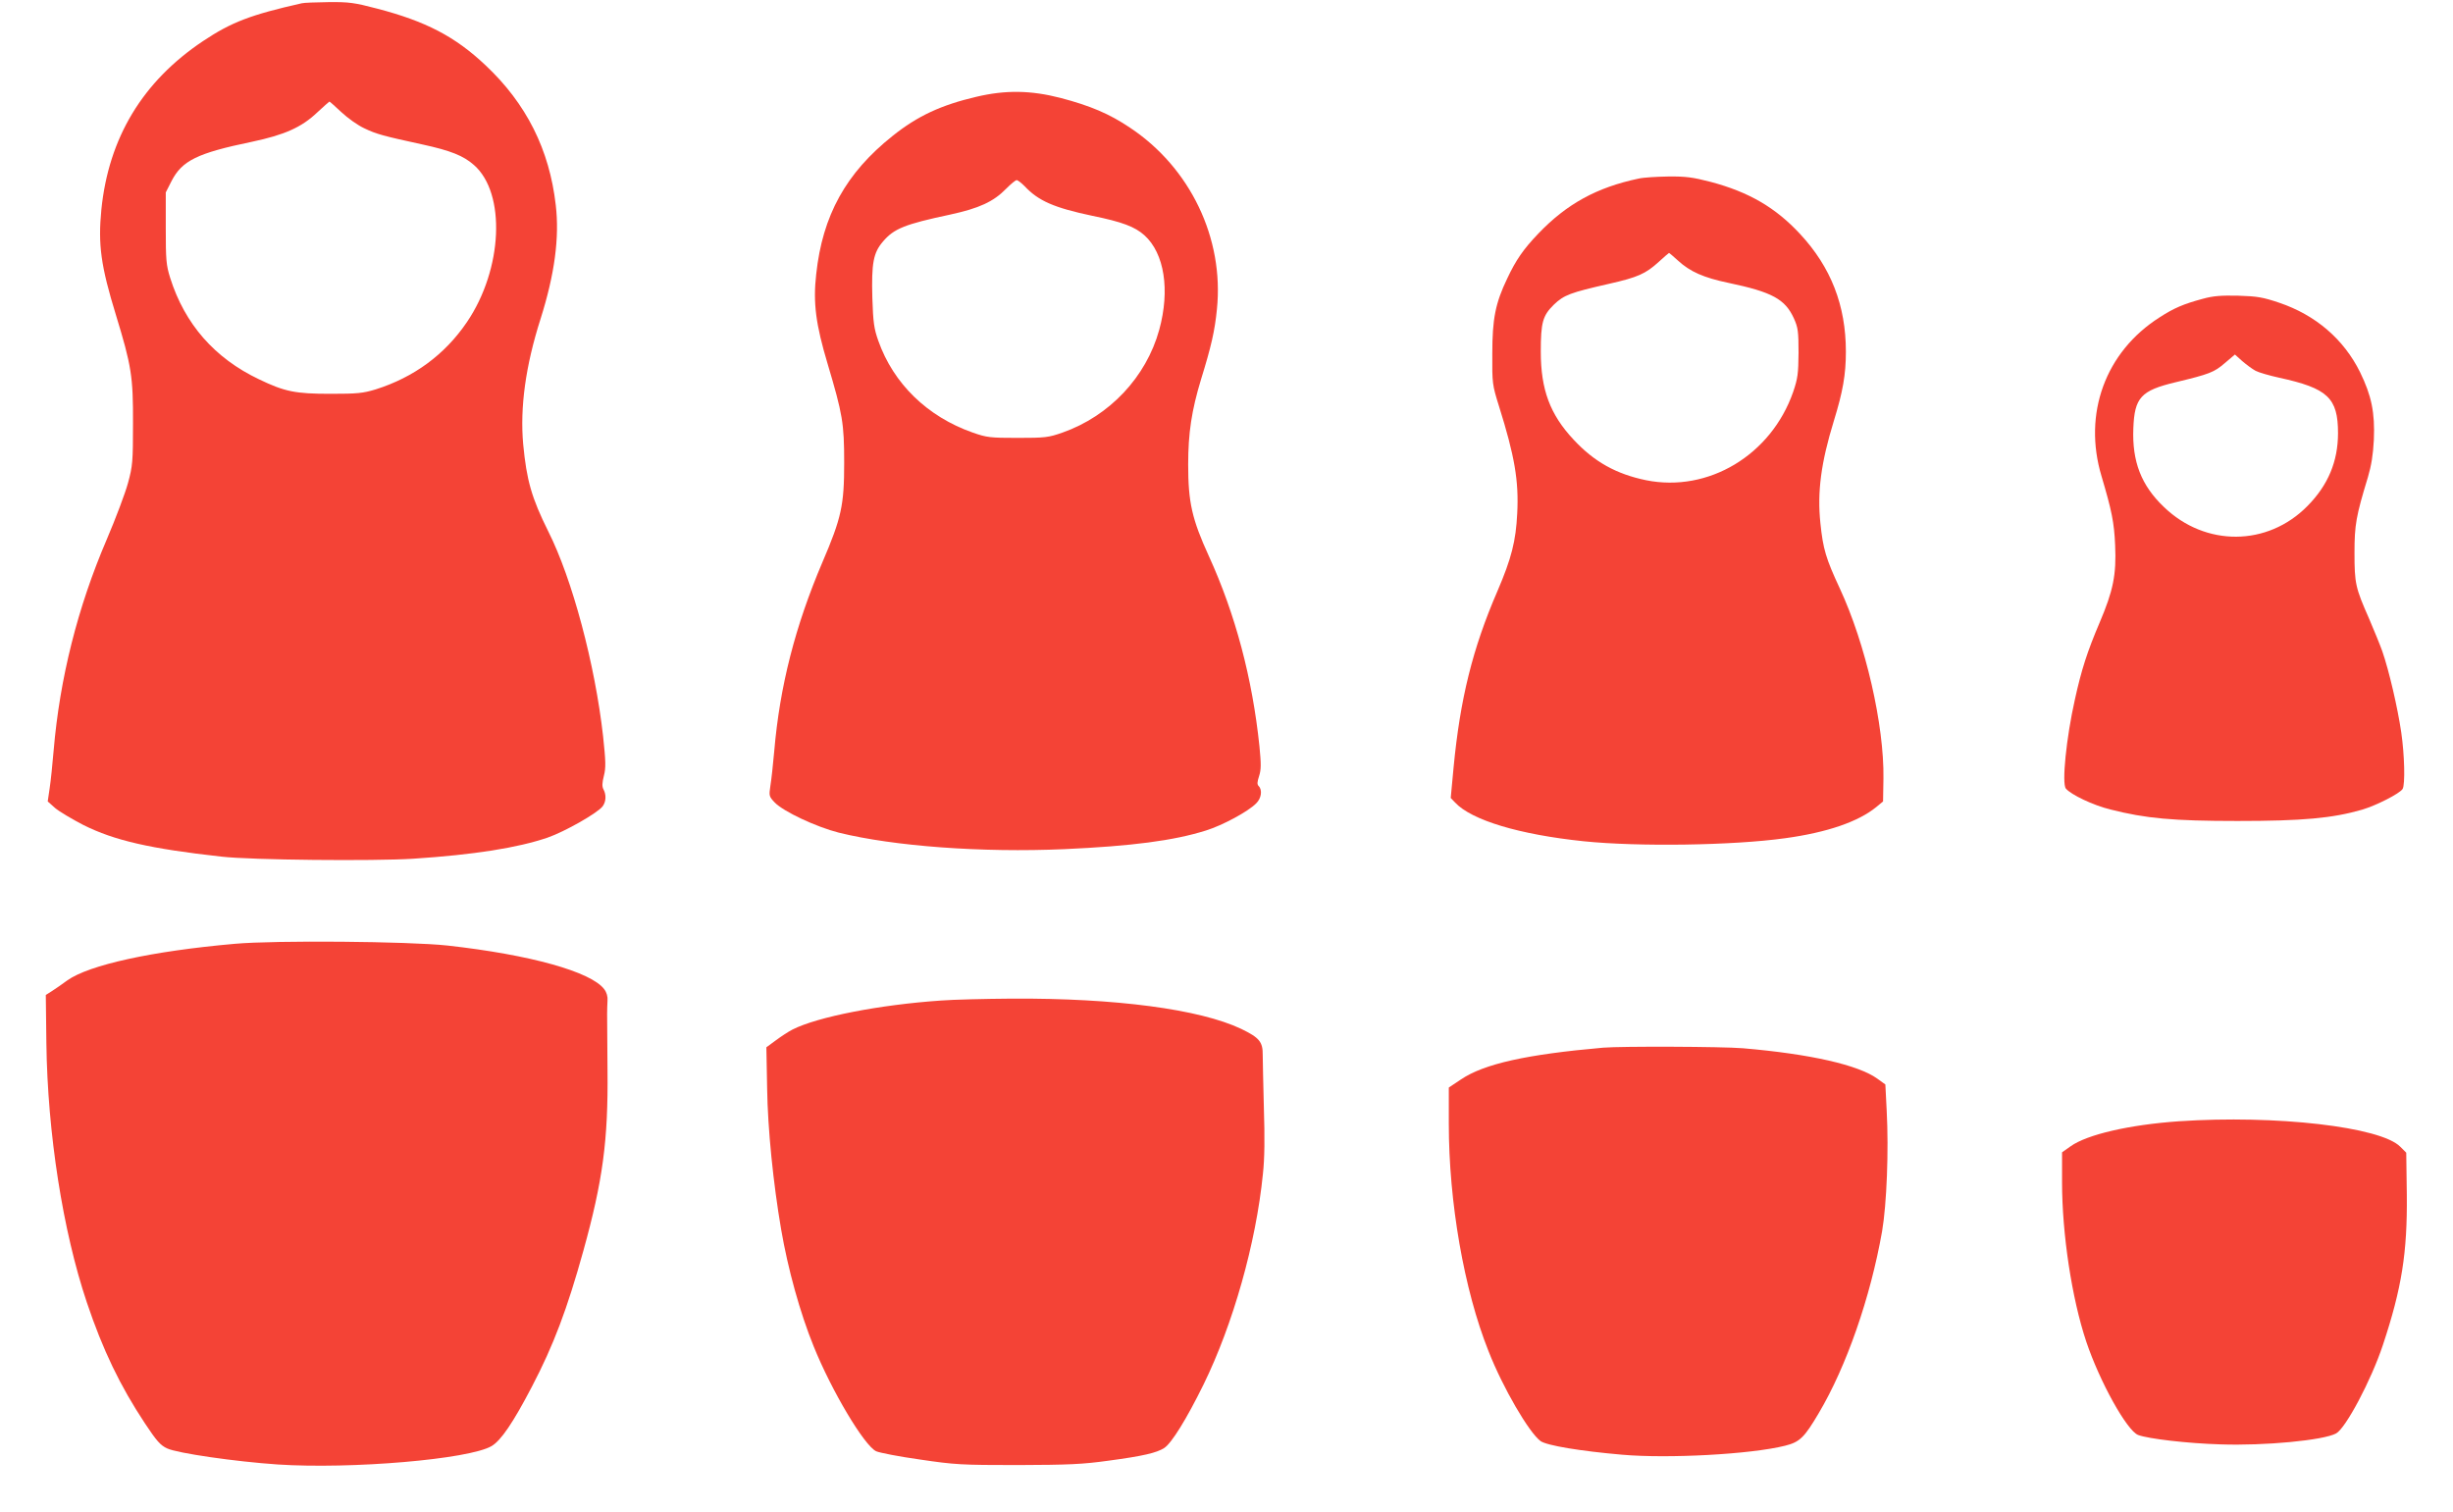
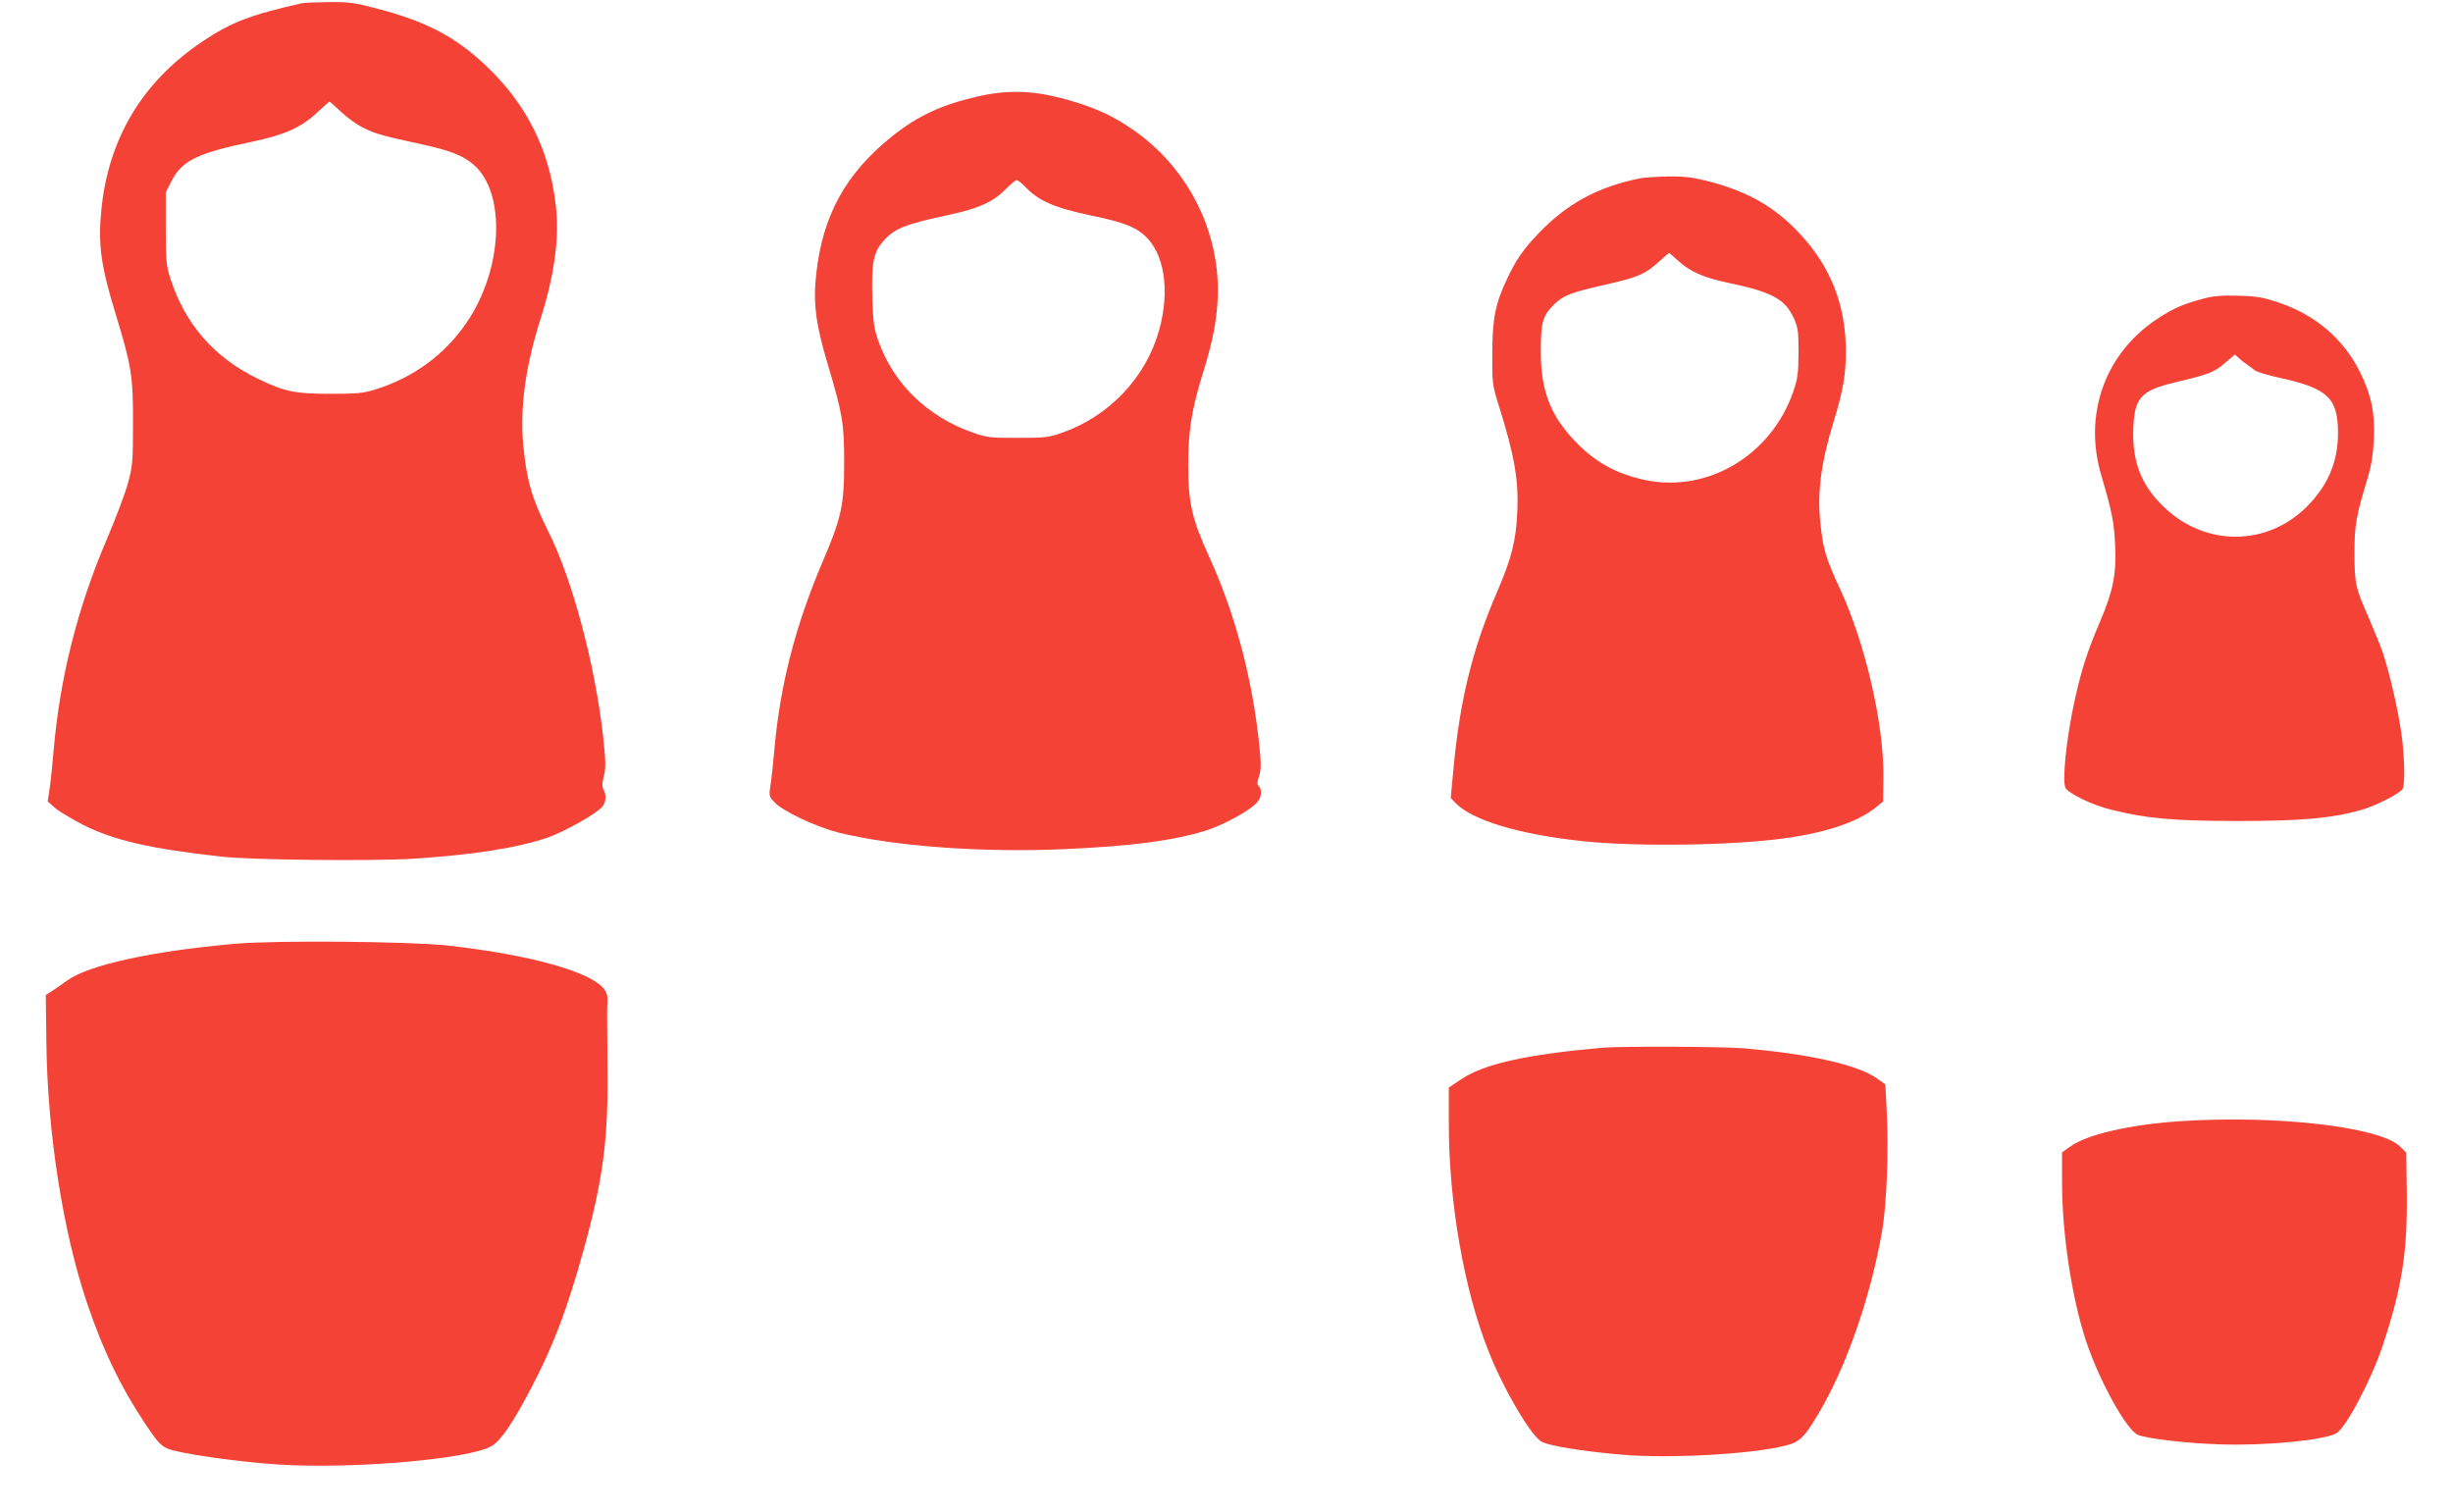
<svg xmlns="http://www.w3.org/2000/svg" version="1.0" width="1280pt" height="789pt" viewBox="0 0 1280 789" preserveAspectRatio="xMidYMid meet">
  <g transform="translate(0,789) scale(0.1,-0.1)" fill="#f44336" stroke="none">
    <path d="M1575 7873 c-267 -60 -368 -99 -515 -197 -316 -211 -493 -505 -531 -879 -18 -183 -3 -294 76 -551 81 -265 90 -321 89 -566 0 -199 -2 -222 -26 -310 -14 -52 -64 -185 -111 -295 -152 -354 -245 -725 -277 -1100 -6 -71 -15 -161 -21 -199 l-10 -68 38 -34 c21 -18 88 -58 148 -89 162 -81 350 -124 720 -165 154 -18 795 -24 1001 -11 320 21 545 57 701 110 90 31 264 130 288 164 18 25 19 60 4 88 -8 15 -7 34 2 70 11 43 10 75 -4 207 -42 375 -161 821 -286 1069 -87 175 -113 266 -131 455 -17 192 12 408 91 655 73 231 99 423 79 593 -33 289 -153 529 -367 730 -159 150 -312 229 -565 295 -118 31 -146 35 -253 34 -66 -1 -129 -3 -140 -6z m206 -568 c33 -31 86 -69 121 -85 63 -30 96 -39 303 -84 147 -32 214 -59 268 -107 168 -147 151 -543 -36 -819 -115 -170 -277 -289 -477 -352 -66 -20 -95 -23 -235 -23 -184 0 -239 11 -374 76 -231 110 -387 288 -463 529 -21 67 -23 94 -23 261 l0 185 30 59 c55 107 134 146 419 205 170 36 259 75 341 153 33 31 62 56 64 57 2 0 30 -25 62 -55z" />
    <path d="M5095 7385 c-184 -43 -307 -100 -437 -204 -244 -194 -366 -415 -399 -722 -17 -150 -2 -262 60 -469 78 -262 86 -309 86 -515 0 -221 -14 -287 -114 -520 -141 -331 -222 -645 -251 -985 -6 -69 -15 -150 -20 -180 -8 -53 -7 -56 22 -87 46 -48 217 -128 335 -158 288 -71 746 -105 1178 -86 351 16 568 44 737 97 87 27 221 99 263 142 27 26 33 70 13 90 -9 9 -8 21 2 52 11 34 11 62 2 155 -37 356 -126 691 -264 993 -88 193 -108 280 -108 478 0 165 18 282 67 444 53 171 72 254 83 366 38 370 -139 739 -454 948 -107 72 -206 114 -362 155 -155 40 -287 42 -439 6z m251 -466 c73 -78 155 -113 353 -155 157 -32 223 -57 273 -102 104 -94 134 -286 77 -493 -68 -247 -260 -450 -504 -536 -74 -26 -91 -28 -235 -28 -144 0 -161 2 -235 28 -236 83 -413 255 -492 479 -22 62 -27 95 -31 223 -5 181 5 236 55 294 57 68 115 91 350 141 152 33 227 67 294 136 24 24 48 44 54 44 6 0 24 -14 41 -31z" />
    <path d="M8550 6958 c-218 -46 -374 -132 -521 -285 -79 -82 -119 -140 -164 -236 -62 -129 -78 -211 -78 -392 -1 -156 0 -163 35 -275 81 -258 104 -389 95 -559 -7 -144 -30 -235 -103 -405 -130 -300 -195 -564 -229 -920 l-15 -160 23 -24 c86 -92 335 -167 672 -202 284 -29 778 -22 1050 16 219 30 382 86 476 163 l35 29 2 120 c4 278 -93 702 -228 992 -72 155 -87 204 -101 340 -17 162 3 315 70 533 47 152 63 242 63 362 0 241 -78 441 -239 614 -128 138 -267 219 -467 272 -93 24 -129 29 -221 28 -60 -1 -130 -5 -155 -11z m205 -427 c64 -59 135 -90 264 -117 229 -48 296 -85 342 -186 21 -47 24 -67 24 -178 -1 -110 -4 -134 -28 -205 -115 -330 -443 -526 -767 -461 -156 32 -271 96 -378 211 -124 132 -172 262 -172 460 0 153 10 188 68 245 53 51 86 63 288 109 150 34 191 52 260 115 27 25 51 45 53 46 2 0 23 -18 46 -39z" />
-     <path d="M11495 6331 c-101 -27 -152 -49 -226 -97 -283 -180 -401 -503 -303 -829 53 -179 66 -241 71 -360 7 -154 -10 -237 -81 -404 -64 -150 -95 -246 -129 -401 -45 -200 -69 -439 -47 -465 27 -32 142 -87 232 -109 185 -47 327 -60 663 -60 339 0 495 14 651 59 74 22 196 84 211 108 14 23 10 178 -7 295 -19 130 -64 323 -99 424 -11 31 -42 107 -69 170 -71 161 -76 183 -76 343 0 147 8 191 70 395 18 61 27 117 31 195 6 142 -12 230 -72 353 -85 172 -232 298 -421 362 -86 29 -115 34 -214 37 -89 2 -131 -1 -185 -16z m275 -376 c17 -9 73 -25 123 -36 253 -55 307 -105 307 -289 0 -148 -52 -272 -160 -381 -208 -211 -532 -213 -748 -5 -119 113 -167 238 -160 411 6 161 40 197 219 240 179 43 202 52 258 100 l53 45 38 -34 c22 -19 53 -42 70 -51z" />
+     <path d="M11495 6331 c-101 -27 -152 -49 -226 -97 -283 -180 -401 -503 -303 -829 53 -179 66 -241 71 -360 7 -154 -10 -237 -81 -404 -64 -150 -95 -246 -129 -401 -45 -200 -69 -439 -47 -465 27 -32 142 -87 232 -109 185 -47 327 -60 663 -60 339 0 495 14 651 59 74 22 196 84 211 108 14 23 10 178 -7 295 -19 130 -64 323 -99 424 -11 31 -42 107 -69 170 -71 161 -76 183 -76 343 0 147 8 191 70 395 18 61 27 117 31 195 6 142 -12 230 -72 353 -85 172 -232 298 -421 362 -86 29 -115 34 -214 37 -89 2 -131 -1 -185 -16z m275 -376 c17 -9 73 -25 123 -36 253 -55 307 -105 307 -289 0 -148 -52 -272 -160 -381 -208 -211 -532 -213 -748 -5 -119 113 -167 238 -160 411 6 161 40 197 219 240 179 43 202 52 258 100 l53 45 38 -34 z" />
    <path d="M1225 2965 c-432 -38 -760 -110 -874 -191 -25 -19 -61 -43 -79 -55 l-33 -21 3 -252 c6 -469 86 -980 211 -1352 84 -250 174 -436 303 -631 61 -92 81 -115 116 -131 52 -25 356 -69 578 -84 384 -25 997 27 1115 96 49 29 112 121 211 311 112 214 184 405 268 708 101 364 130 576 126 942 -1 143 -2 276 -2 295 0 19 1 50 2 68 2 21 -4 43 -17 60 -68 91 -386 180 -818 228 -204 22 -898 28 -1110 9z" />
-     <path d="M4910 2669 c-321 -22 -643 -85 -774 -151 -22 -11 -61 -37 -88 -57 l-49 -36 4 -215 c3 -211 32 -496 73 -735 35 -205 99 -437 170 -611 93 -231 264 -518 326 -547 18 -8 121 -28 228 -43 182 -27 216 -29 510 -29 268 1 339 4 475 23 180 24 251 41 290 66 39 26 116 150 205 331 154 314 274 738 310 1099 9 80 10 191 5 345 -3 124 -6 248 -6 275 1 69 -17 91 -112 137 -217 103 -657 161 -1197 158 -140 -1 -307 -5 -370 -10z" />
    <path d="M8365 2423 c-398 -35 -621 -84 -742 -166 l-63 -42 0 -189 c0 -408 79 -865 207 -1186 75 -192 212 -426 272 -470 33 -23 206 -52 426 -71 239 -21 671 2 850 47 76 19 100 42 176 171 144 243 269 602 330 948 24 141 35 421 24 628 l-7 138 -40 29 c-100 73 -352 130 -703 160 -109 9 -635 11 -730 3z" />
    <path d="M11370 2039 c-258 -18 -480 -69 -566 -131 l-44 -31 0 -156 c0 -270 51 -606 126 -831 70 -209 212 -465 271 -488 53 -20 258 -44 429 -49 231 -8 537 21 604 57 50 27 183 277 244 461 99 298 128 483 125 784 l-3 220 -31 31 c-102 104 -649 167 -1155 133z" />
  </g>
</svg>